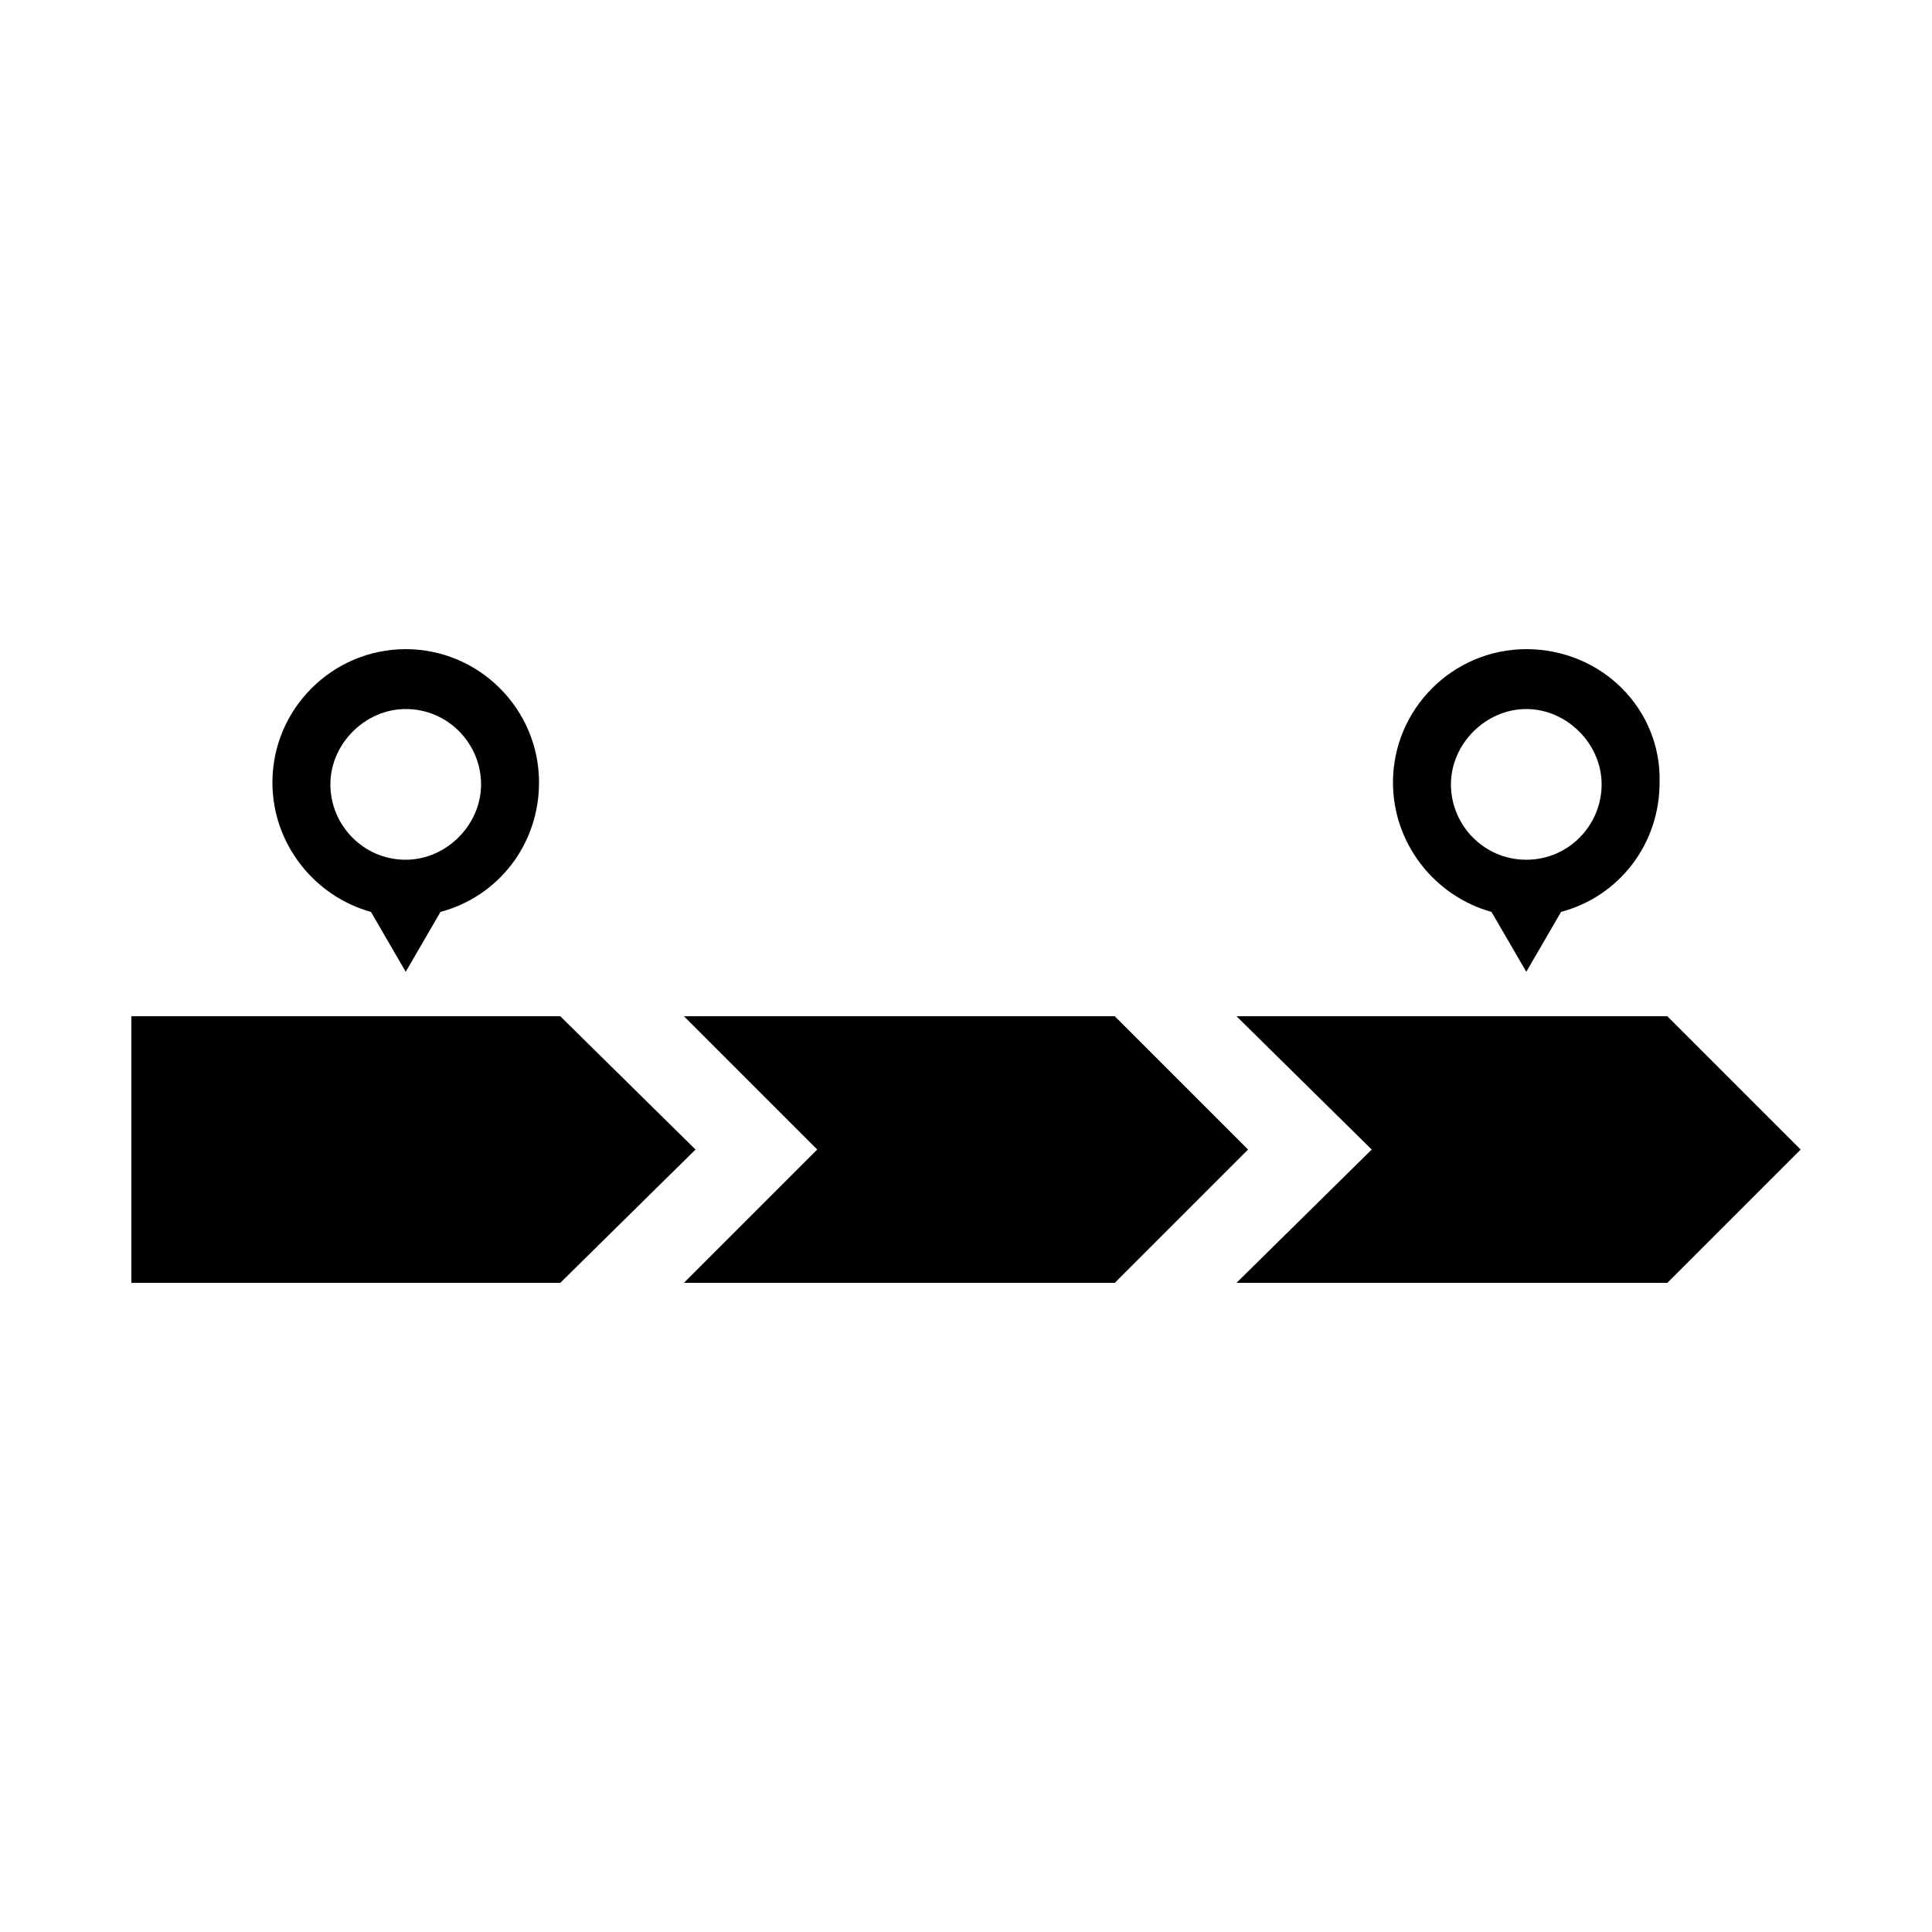
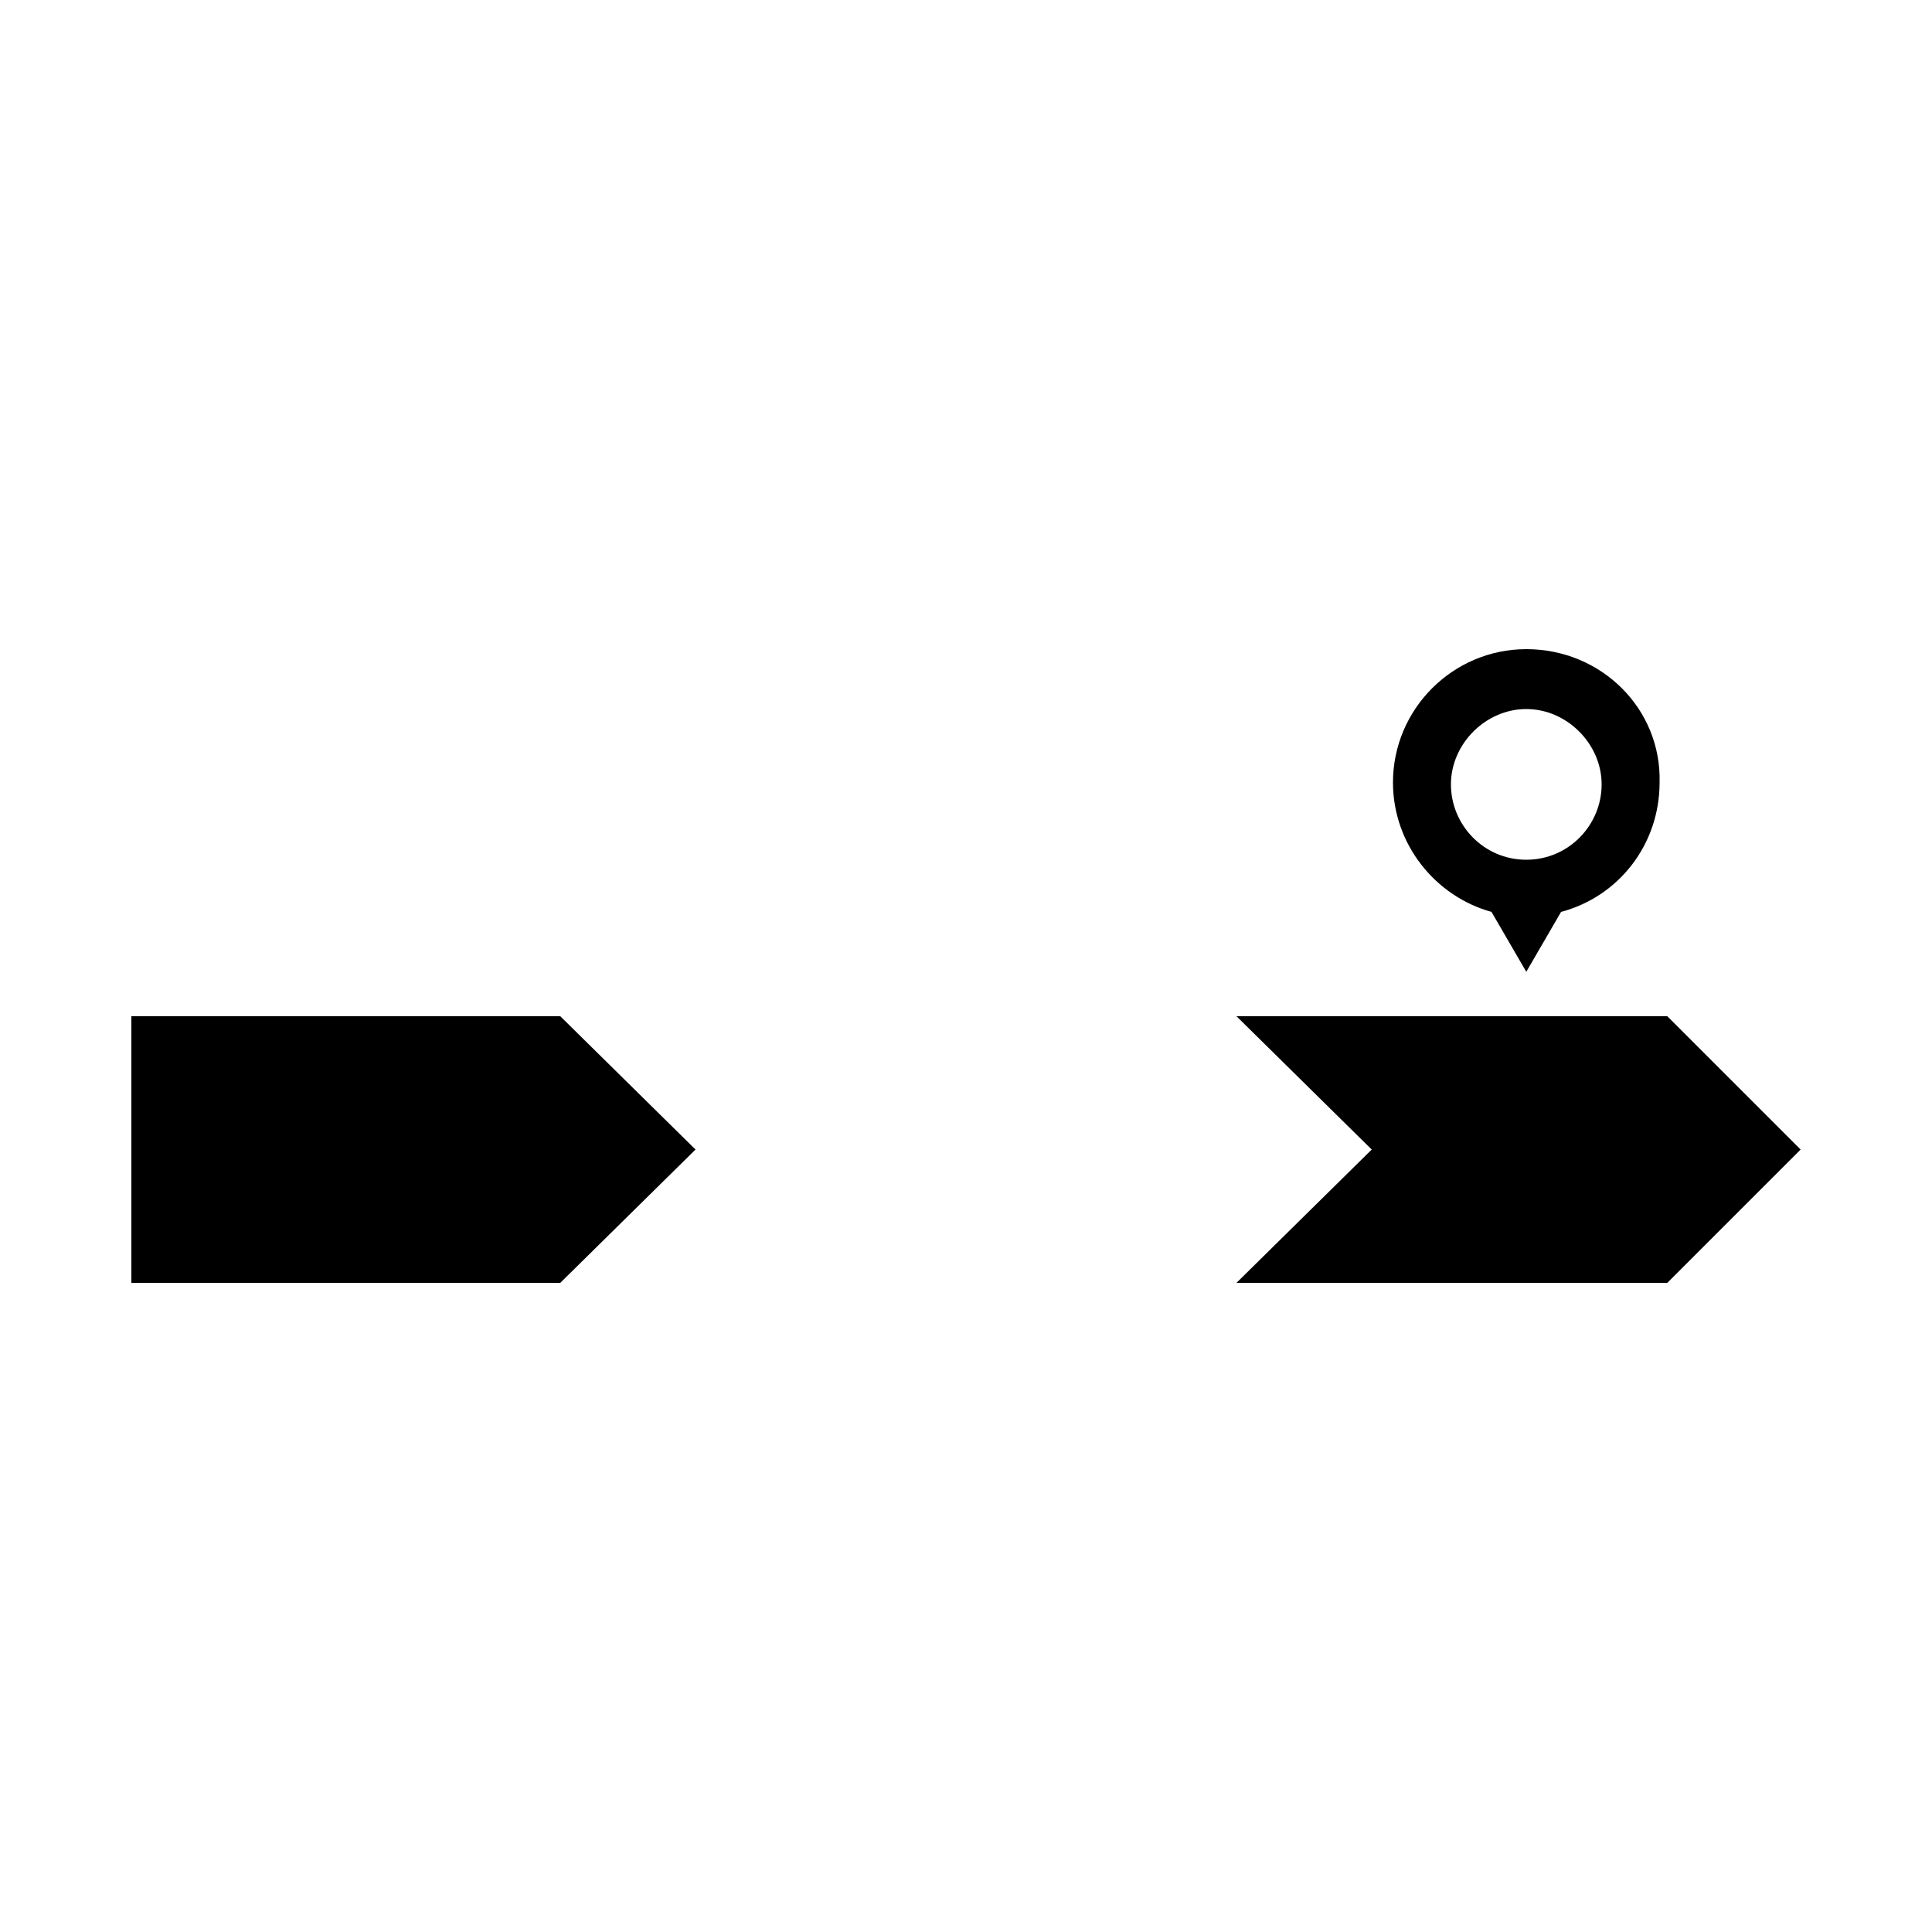
<svg xmlns="http://www.w3.org/2000/svg" height="100px" width="100px" fill="#000000" version="1.1" x="0px" y="0px" viewBox="0 0 100 100" style="enable-background:new 0 0 100 100;" xml:space="preserve">
-   <polygon points="64.6,59.5 57.7,66.4 35.4,66.4 42.3,59.5 35.4,52.6 57.7,52.6 " />
  <polygon points="36,59.5 29,66.4 6.8,66.4 6.8,52.6 29,52.6 " />
  <polygon points="93.2,59.5 86.3,66.4 64,66.4 71,59.5 64,52.6 86.3,52.6 " />
-   <path d="M21,33.6c-3.8,0-6.9,3.1-6.9,6.9c0,3.2,2.2,5.9,5.1,6.7l1.8,3.1l1.8-3.1c3-0.8,5.1-3.5,5.1-6.7C27.9,36.7,24.8,33.6,21,33.6  z M21,44.5c-2.2,0-3.9-1.8-3.9-3.9s1.8-3.9,3.9-3.9c2.2,0,3.9,1.8,3.9,3.9S23.1,44.5,21,44.5z" />
  <path d="M79,33.6c-3.8,0-6.9,3.1-6.9,6.9c0,3.2,2.2,5.9,5.1,6.7l1.8,3.1l1.8-3.1c3-0.8,5.1-3.5,5.1-6.7C86,36.7,82.9,33.6,79,33.6z   M79,44.5c-2.2,0-3.9-1.8-3.9-3.9s1.8-3.9,3.9-3.9s3.9,1.8,3.9,3.9S81.2,44.5,79,44.5z" />
</svg>